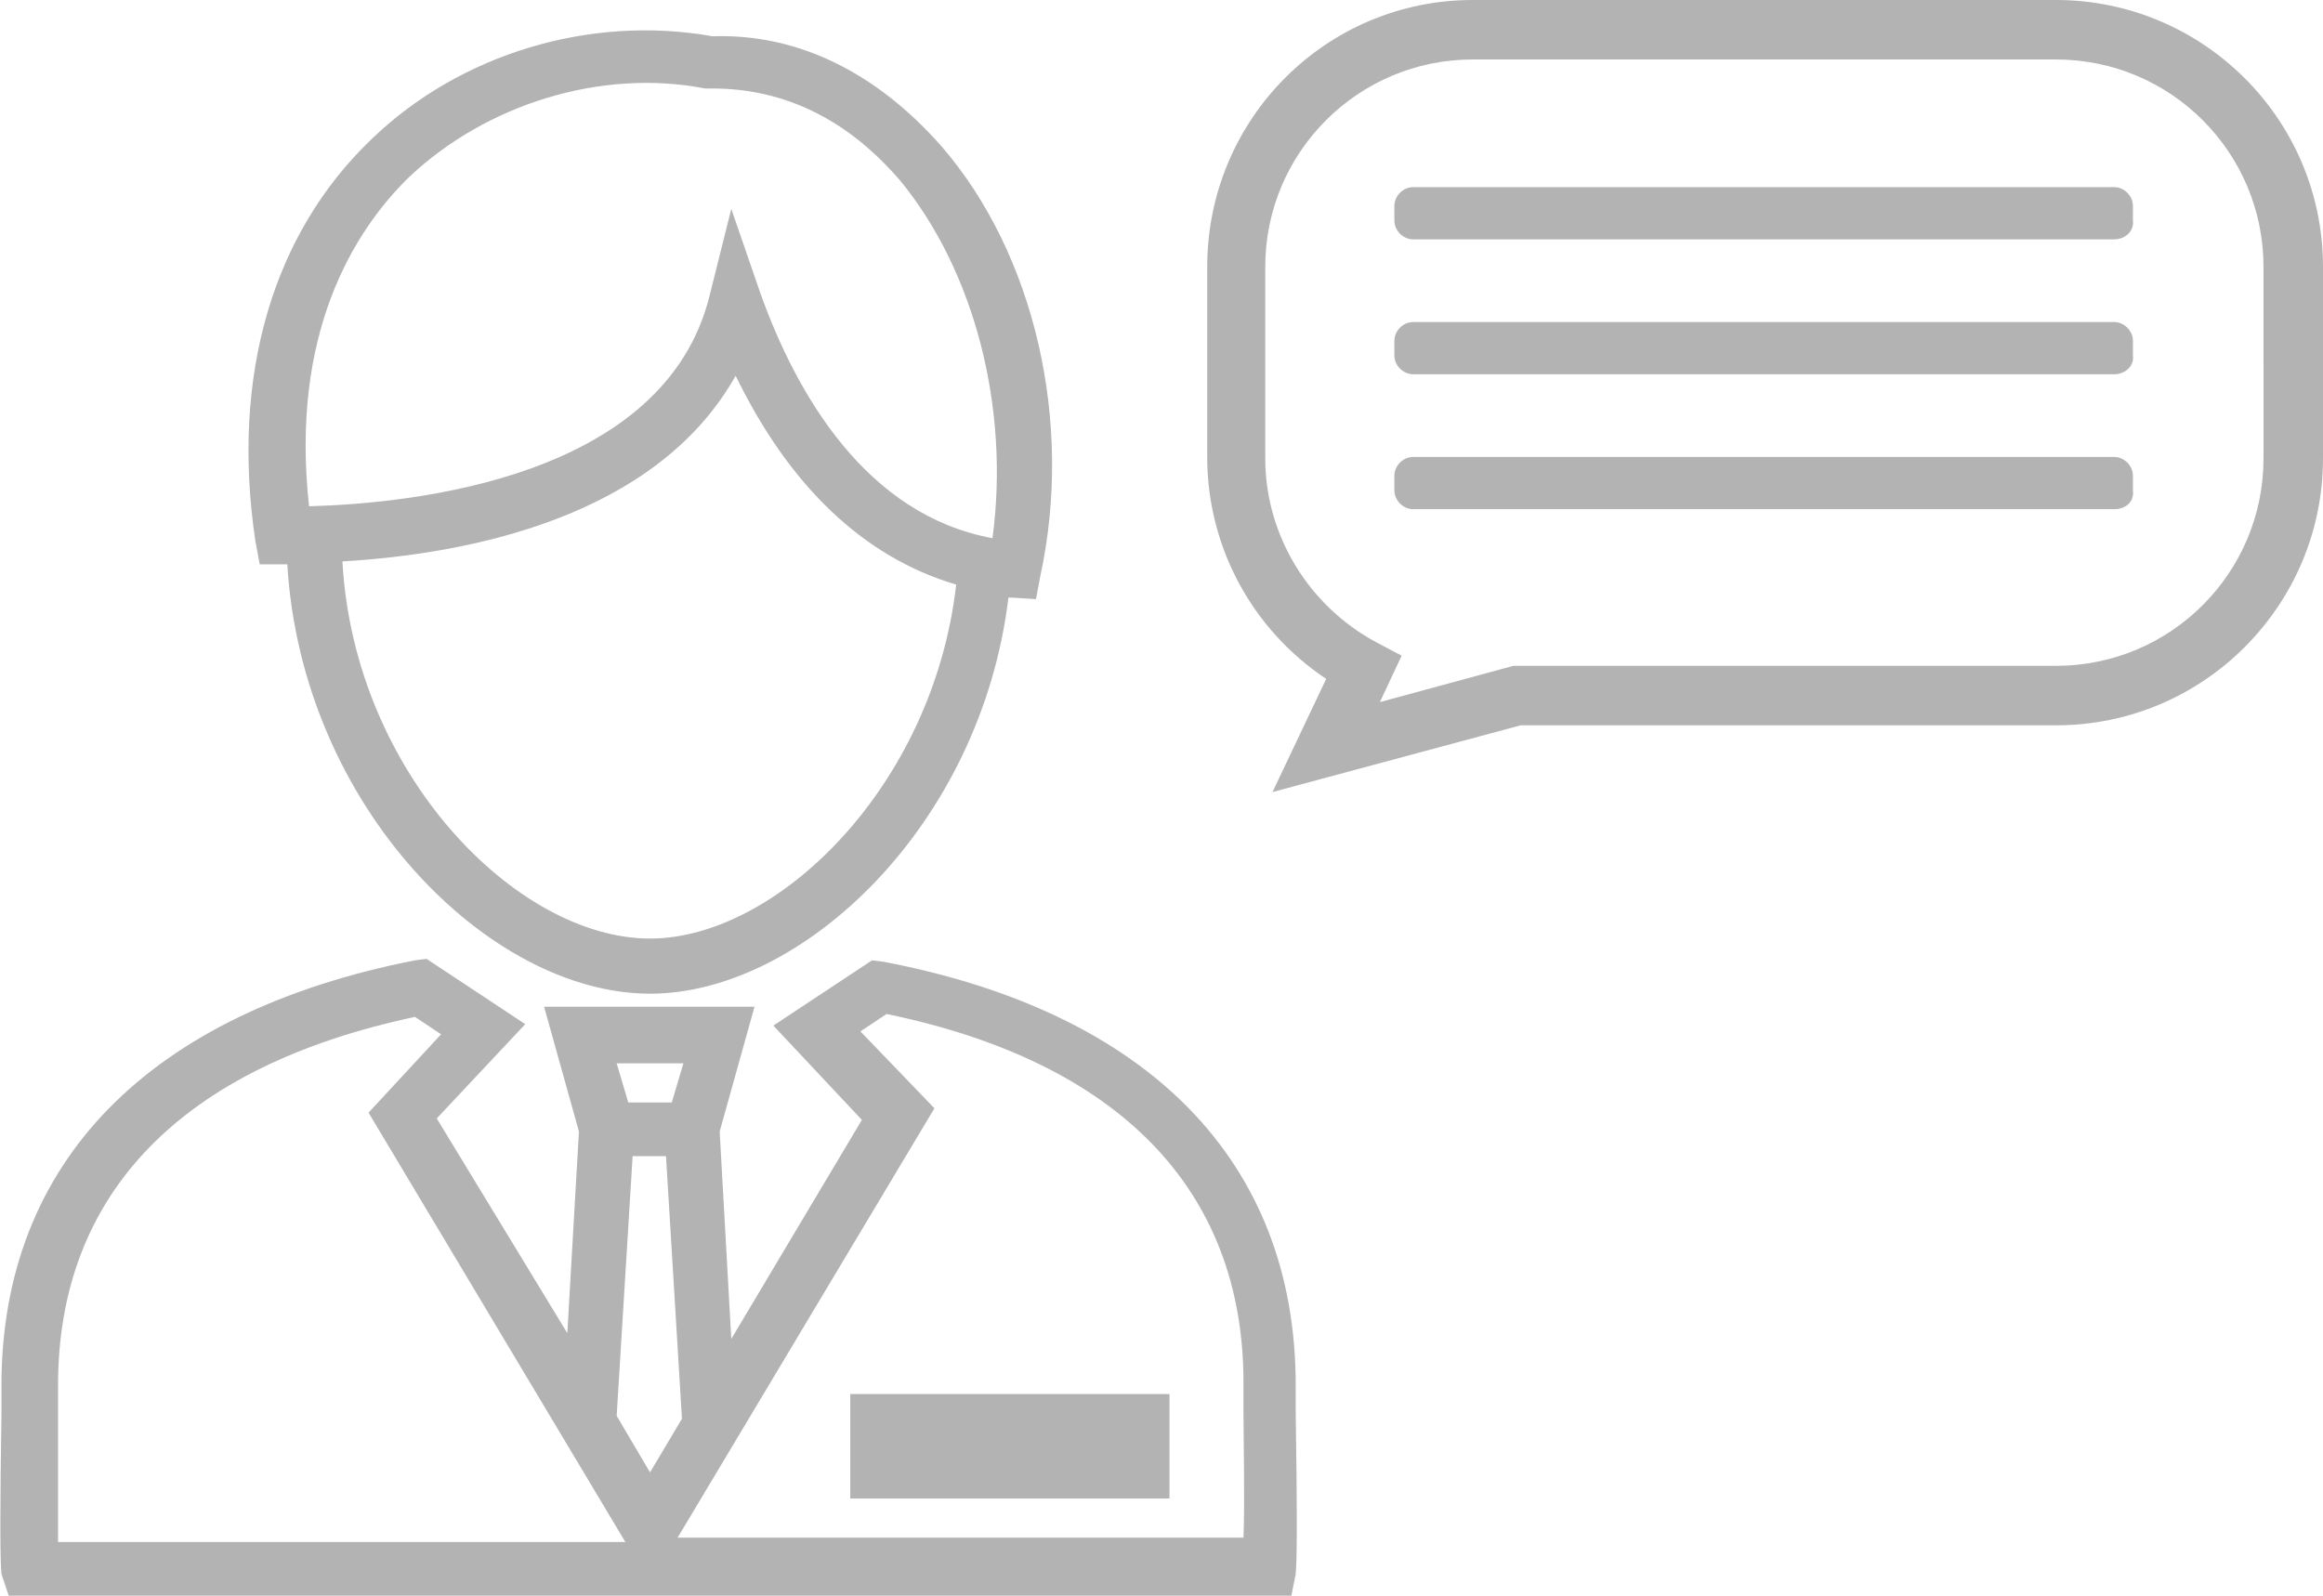
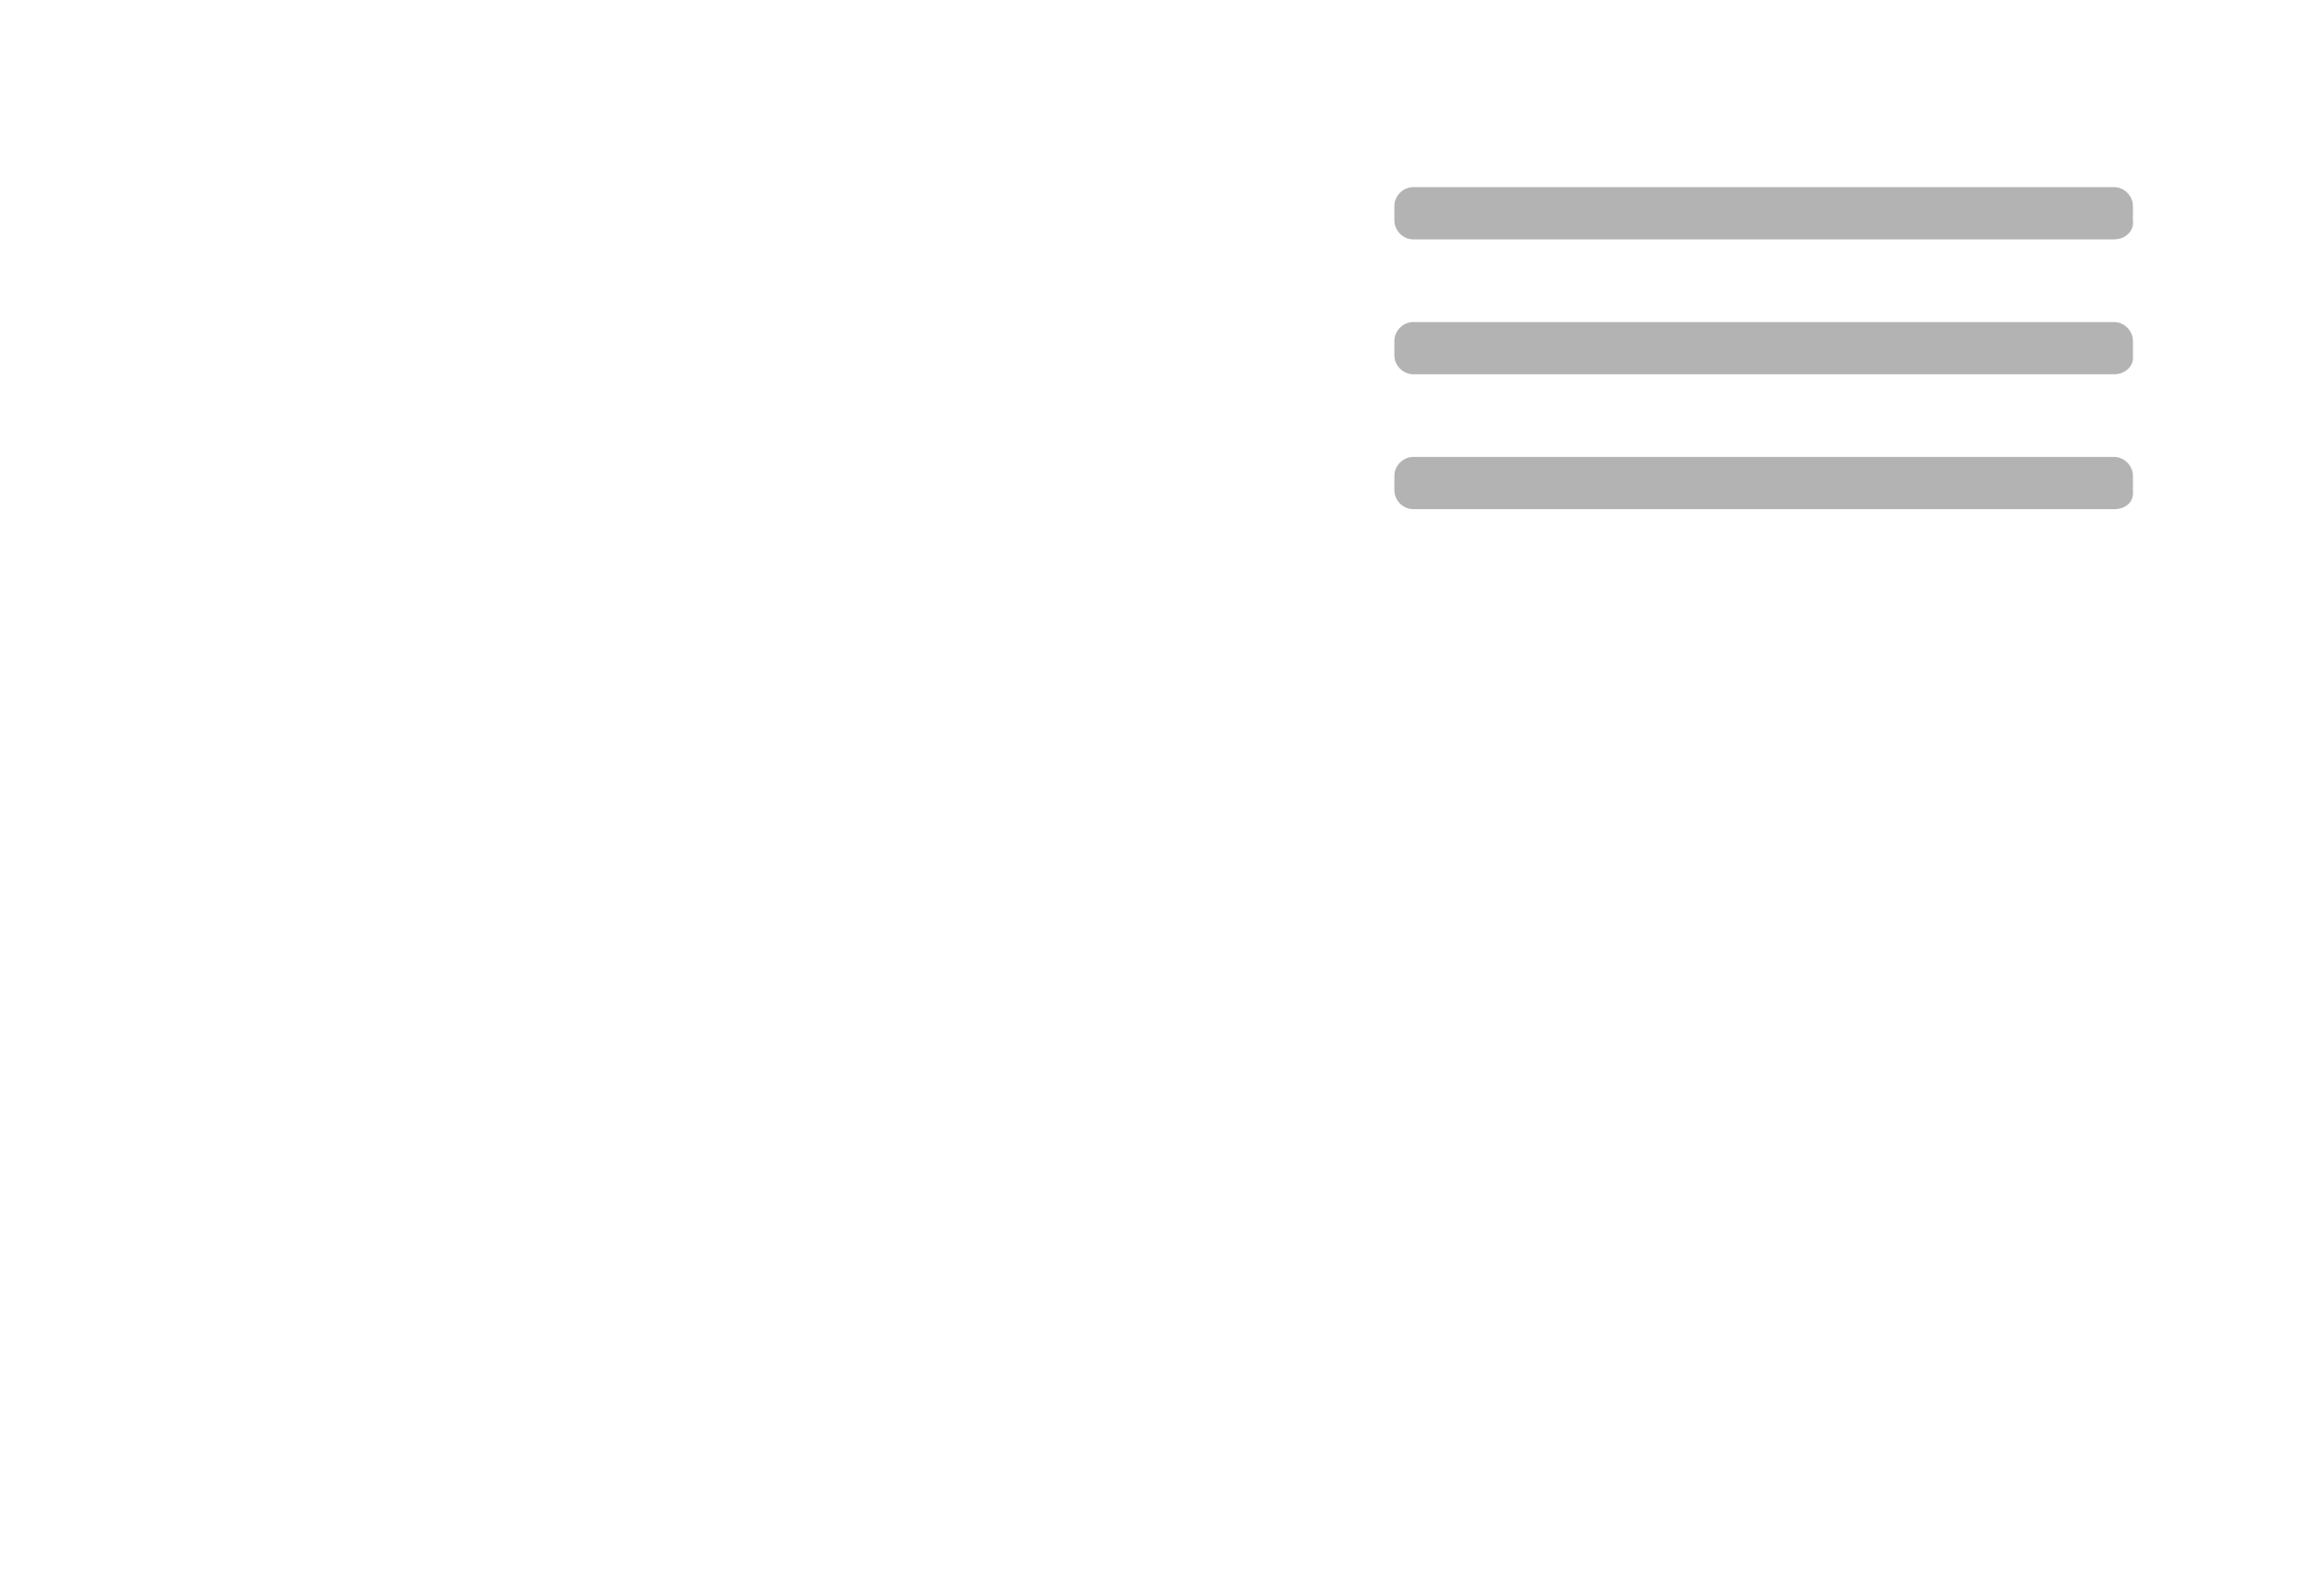
<svg xmlns="http://www.w3.org/2000/svg" viewBox="0 0 160.1 110">
  <g fill="#b3b3b4">
-     <path d="M17.9 38.9H19.8c1 16.7 13.9 29.6 25 29.6 10.5 0 22.8-11.6 24.7-27.3h.3l1.6.1.3-1.6c2.3-10.6-.4-22.2-6.8-29.6-4.4-5-9.8-7.8-15.8-7.6C40.7 1 31.7 3.7 25.6 9.6c-6.8 6.5-9.7 16.3-8 27.7l.3 1.6zm26.9 25.8c-9.2 0-20.4-11.4-21.2-26 8.6-.5 21.6-3 27.1-12.8 3.7 7.6 8.8 12.5 15.2 14.4-1.6 14-12.4 24.4-21.1 24.4zM28.2 12.2c5.3-5 13.2-7.5 20.4-6.1h.2C55.2 6 59.4 9.4 62 12.4c5.2 6.3 7.6 15.8 6.4 24.7-8.7-1.6-13.5-9.9-16-16.9l-2-5.8-1.5 6c-3.1 12.5-20.3 14.3-27.6 14.5-1.3-11.8 3-18.9 6.9-22.7z" />
-     <path d="M.6 110H89l.3-1.5c.1-1 .1-4.8 0-11v-2c0-15.4-10.1-25.7-28.4-29.2l-.8-.1-6.8 4.5 6.1 6.5-9 15.1-.8-14.3 2.4-8.6H37.5l2.4 8.6-.8 13.9-9-14.8 6.1-6.5-6.8-4.5-.8.1C10.3 69.8.1 80.1.1 95.5v2c-.1 6.3-.1 10.1 0 11l.5 1.5zm58.7-38.9l1.8-1.2c16 3.3 24.6 12.1 24.6 25.4v2c0 1.9.1 6.3 0 8.7h-39l17.7-29.6-5.1-5.3zm-12.2 2.2l-.8 2.7h-3l-.8-2.7h4.6zm-3.5 6.4h2.3L47 97.8l-2.2 3.7-2.3-3.9 1.1-17.9zM4 97.5v-2c0-13.3 8.6-22 24.6-25.4l1.8 1.2-5 5.4 17.7 29.6H4v-8.8z" />
-     <path d="M58.6 96.1h22v7.2h-22zM87.7 54.6l3.7-7.8c-5.1-3.4-8.2-9.1-8.2-15.3V18.4C83.2 8.2 91.4 0 101.5 0h40.2c10.1 0 18.4 8.2 18.4 18.4v13.2c0 10.1-8.2 18.4-18.4 18.4h-36.9l-17.1 4.6zm13.8-50.5c-7.9 0-14.3 6.4-14.3 14.3v13.2c0 5.3 3 10.2 7.7 12.7l1.7.9-1.5 3.2 9.2-2.5h37.4c7.9 0 14.3-6.4 14.3-14.3V18.4c0-7.9-6.4-14.3-14.3-14.3h-40.2z" />
    <path d="M145.7 16.5H97.4c-.7 0-1.3-.6-1.3-1.3v-1c0-.7.6-1.3 1.3-1.3h48.3c.7 0 1.3.6 1.3 1.3v1c.1.7-.5 1.3-1.3 1.3zM145.7 25.8H97.4c-.7 0-1.3-.6-1.3-1.3v-1c0-.7.6-1.3 1.3-1.3h48.3c.7 0 1.3.6 1.3 1.3v1c.1.7-.5 1.3-1.3 1.3zM145.7 35.1H97.4c-.7 0-1.3-.6-1.3-1.3v-1c0-.7.6-1.3 1.3-1.3h48.3c.7 0 1.3.6 1.3 1.3v1c.1.8-.5 1.3-1.3 1.3z" />
  </g>
</svg>